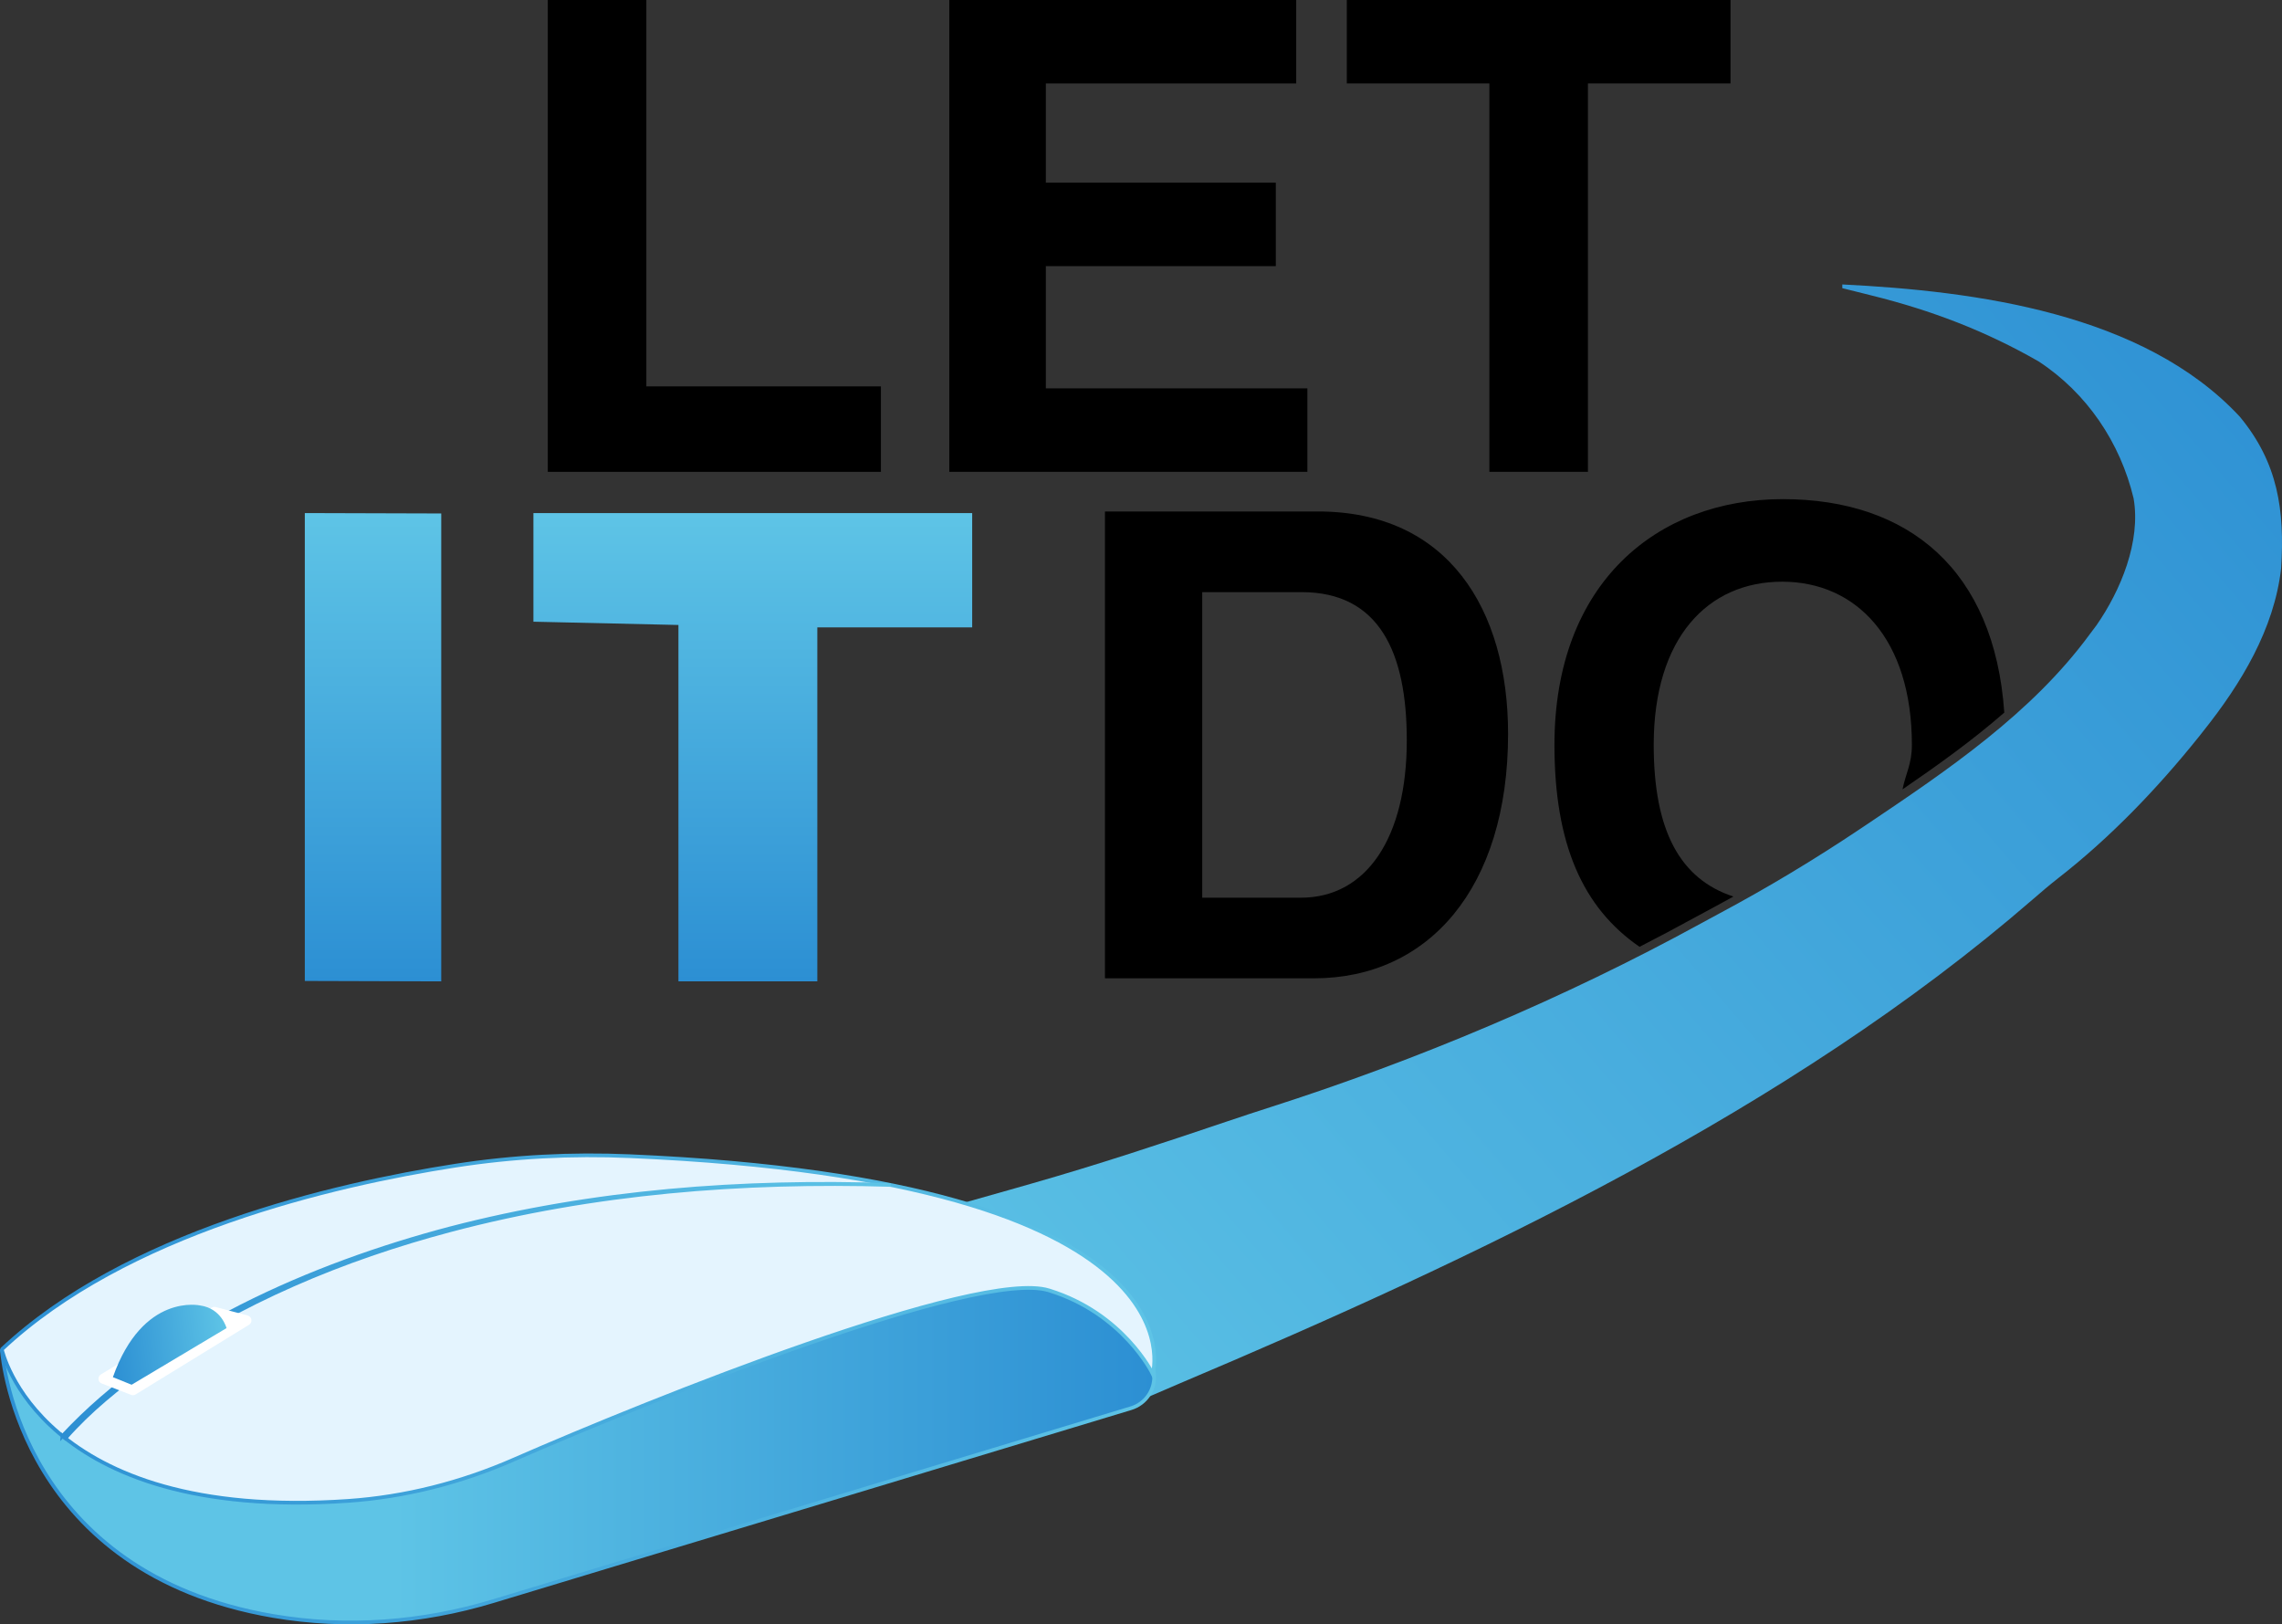
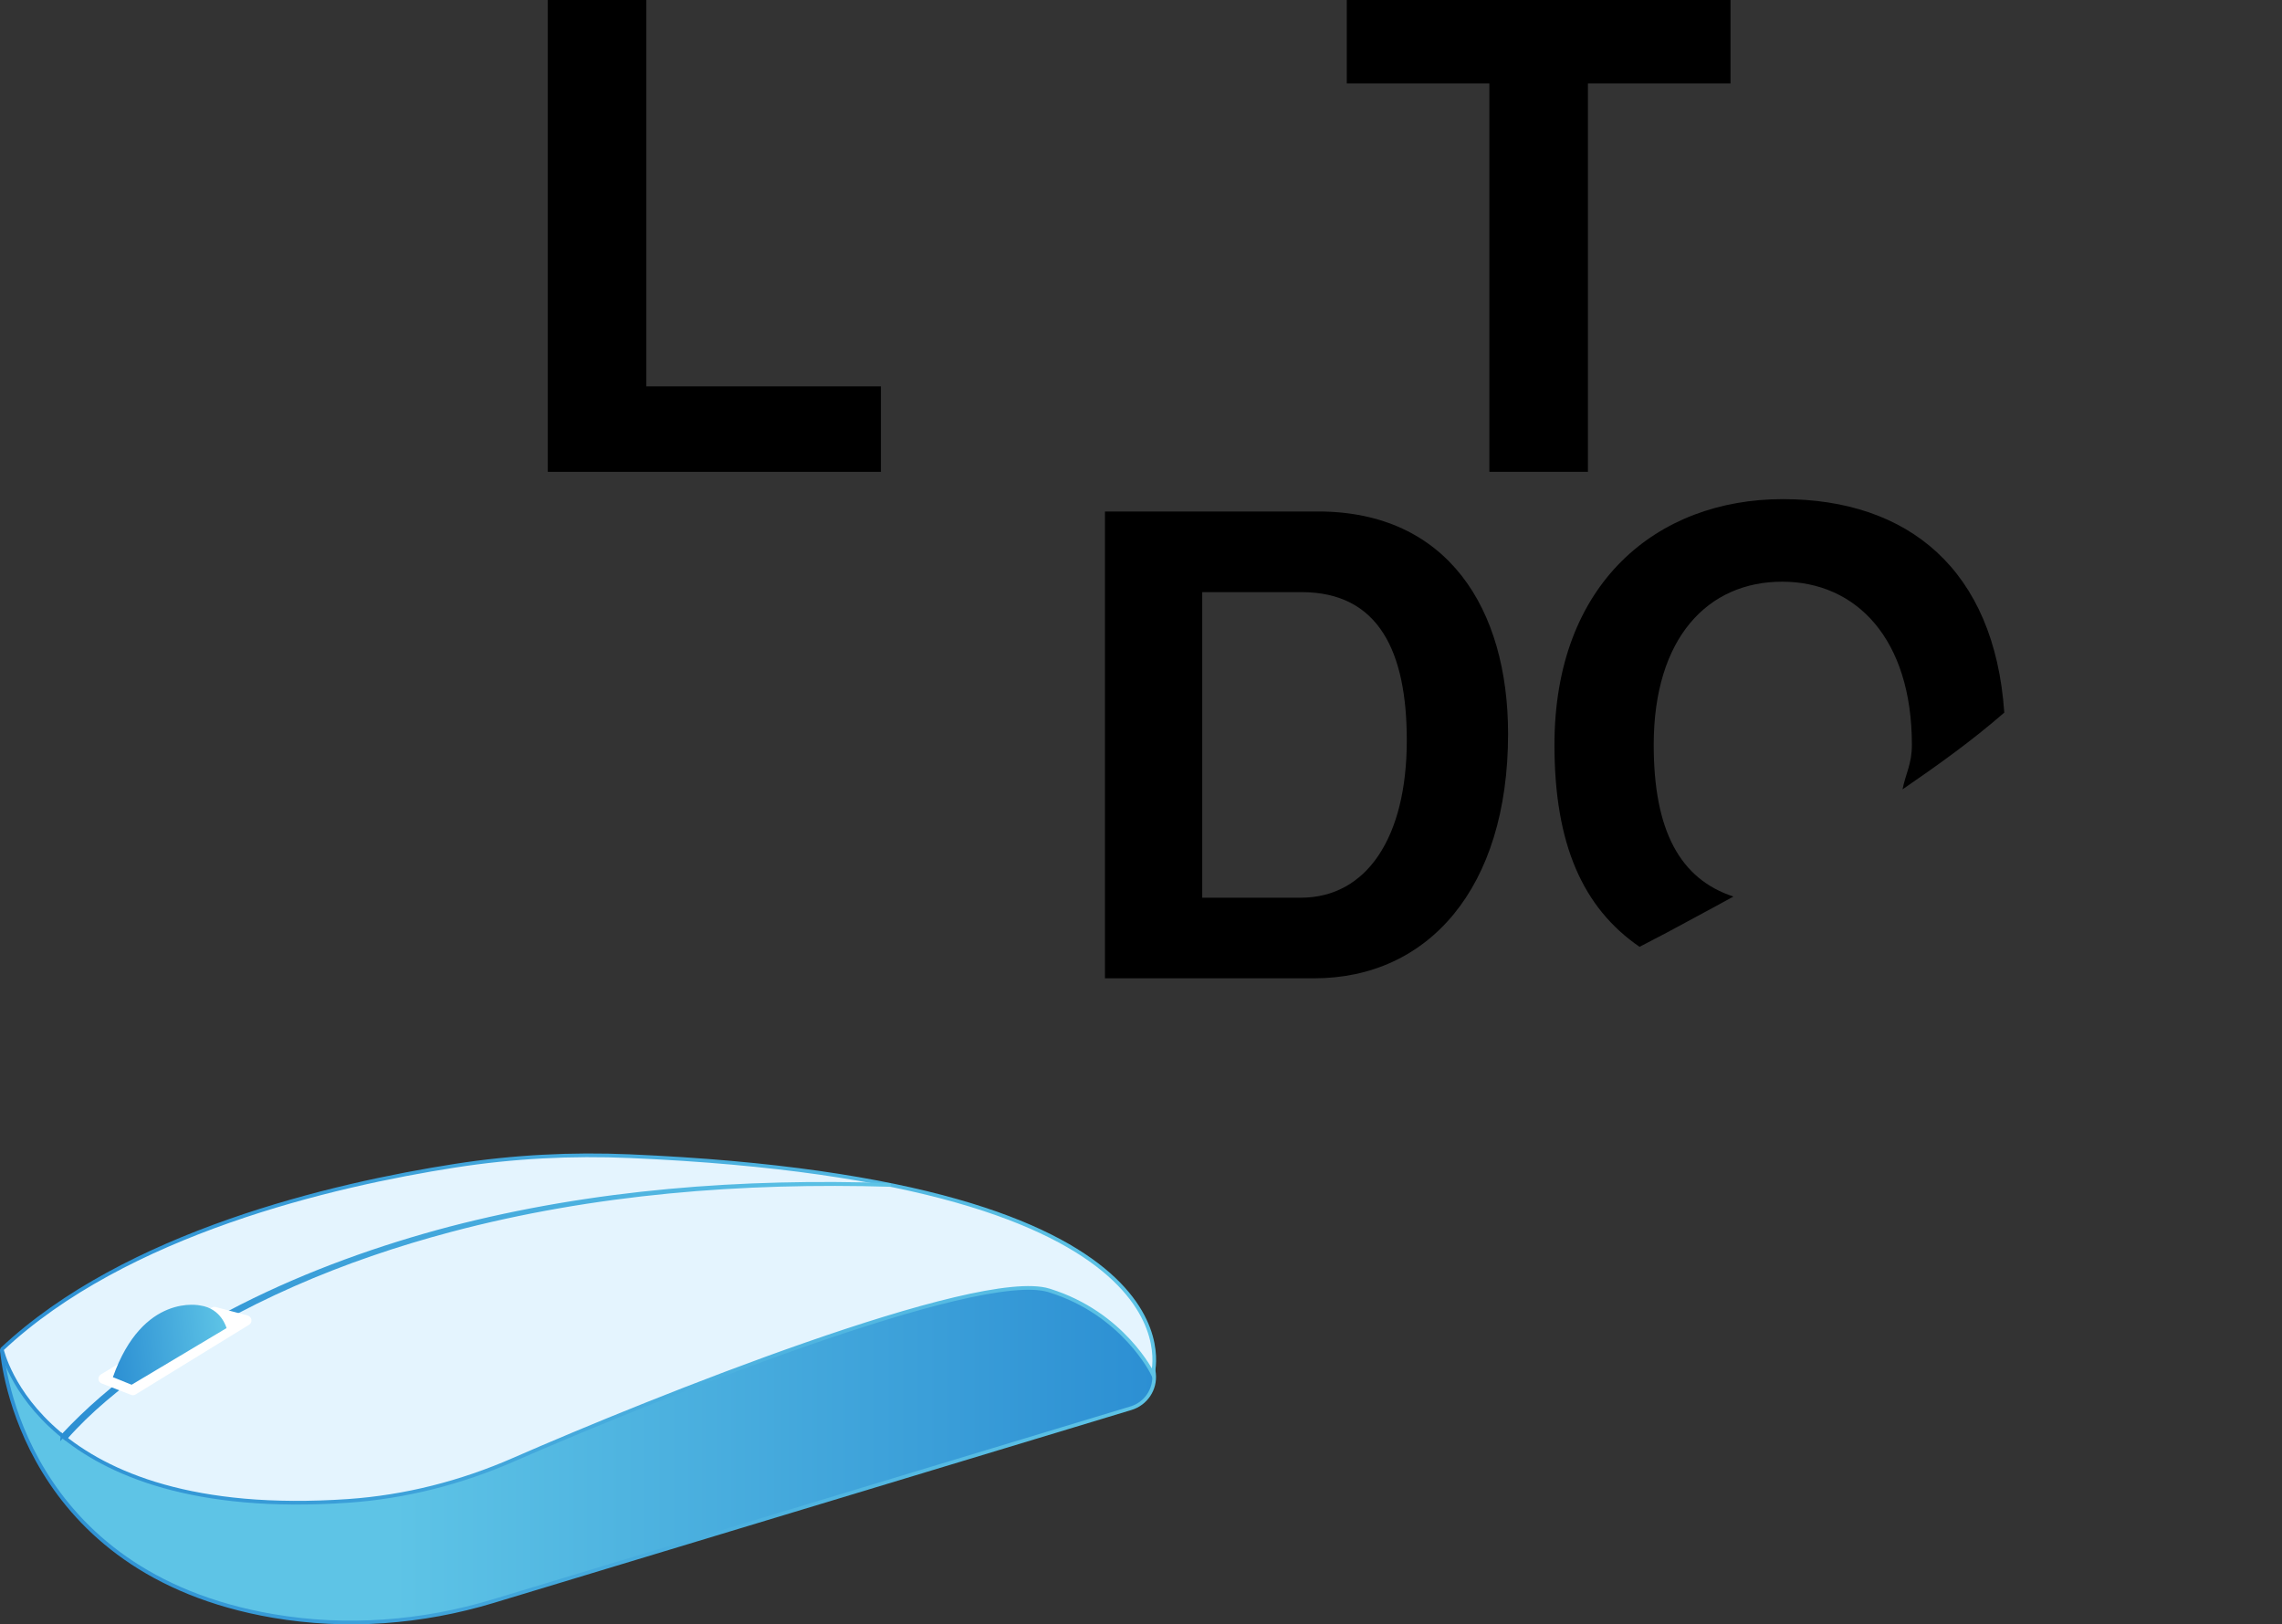
<svg xmlns="http://www.w3.org/2000/svg" id="Calque_1" data-name="Calque 1" viewBox="0 0 618.91 440.51">
  <rect x="0" y="0" width="618.91" height="440.51" fill="#333333" stroke="none" />
  <defs>
    <style>
      .cls-1 {
        fill: url(#Dégradé_sans_nom_7);
        stroke: url(#Dégradé_sans_nom_8);
      }

      .cls-1, .cls-2, .cls-3 {
        stroke-miterlimit: 10;
      }

      .cls-4 {
        fill: #fff;
      }

      .cls-5 {
        fill: url(#Dégradé_sans_nom_2);
      }

      .cls-6 {
        fill: url(#Dégradé_sans_nom);
      }

      .cls-7 {
        fill: url(#Dégradé_sans_nom_9);
      }

      .cls-8 {
        fill: url(#Dégradé_sans_nom_3);
      }

      .cls-2 {
        fill: #e4f4fe;
        stroke: url(#Dégradé_sans_nom_6);
      }

      .cls-3 {
        fill: url(#Dégradé_sans_nom_4);
        stroke: url(#Dégradé_sans_nom_5);
      }
    </style>
    <linearGradient id="Dégradé_sans_nom" data-name="Dégradé sans nom" x1="101.17" y1="1957.79" x2="101.17" y2="1830.79" gradientTransform="translate(0 -1691.66)" gradientUnits="userSpaceOnUse">
      <stop offset="0" stop-color="#2c8fd3" />
      <stop offset="1" stop-color="#5ec4e6" />
    </linearGradient>
    <linearGradient id="Dégradé_sans_nom_2" data-name="Dégradé sans nom 2" x1="204.17" y1="1957.79" x2="204.17" y2="1830.79" gradientTransform="translate(0 -1691.66)" gradientUnits="userSpaceOnUse">
      <stop offset="0" stop-color="#2c8fd3" />
      <stop offset="1" stop-color="#5ec4e6" />
    </linearGradient>
    <linearGradient id="Dégradé_sans_nom_3" data-name="Dégradé sans nom 3" x1="608.74" y1="1748.94" x2="234.34" y2="2071.04" gradientTransform="translate(0 -1691.66)" gradientUnits="userSpaceOnUse">
      <stop offset="0" stop-color="#2c8fd3" />
      <stop offset="1" stop-color="#5ec4e6" />
    </linearGradient>
    <linearGradient id="Dégradé_sans_nom_4" data-name="Dégradé sans nom 4" x1=".5" y1="337.8" x2="313.03" y2="337.8" gradientTransform="translate(0 727.87) scale(1 -1)" gradientUnits="userSpaceOnUse">
      <stop offset=".34" stop-color="#5ec4e6" />
      <stop offset="1" stop-color="#2c8fd3" />
    </linearGradient>
    <linearGradient id="Dégradé_sans_nom_5" data-name="Dégradé sans nom 5" x1="0" y1="92.06" x2="313.53" y2="92.06" gradientTransform="translate(0 298)" gradientUnits="userSpaceOnUse">
      <stop offset="0" stop-color="#2c8fd3" />
      <stop offset="1" stop-color="#5ec4e6" />
    </linearGradient>
    <linearGradient id="Dégradé_sans_nom_6" data-name="Dégradé sans nom 6" x1=".13" y1="62.41" x2="313.55" y2="62.41" gradientTransform="translate(0 298)" gradientUnits="userSpaceOnUse">
      <stop offset="0" stop-color="#2c8fd3" />
      <stop offset="1" stop-color="#5ec4e6" />
    </linearGradient>
    <linearGradient id="Dégradé_sans_nom_7" data-name="Dégradé sans nom 7" x1="16.95" y1="57.54" x2="241.55" y2="57.54" gradientTransform="translate(0 298)" gradientUnits="userSpaceOnUse">
      <stop offset="0" stop-color="#2c8fd3" />
      <stop offset="1" stop-color="#5ec4e6" />
    </linearGradient>
    <linearGradient id="Dégradé_sans_nom_8" data-name="Dégradé sans nom 8" x1="16.45" y1="57.63" x2="241.57" y2="57.63" gradientTransform="translate(0 298)" gradientUnits="userSpaceOnUse">
      <stop offset="0" stop-color="#2c8fd3" />
      <stop offset="1" stop-color="#5ec4e6" />
    </linearGradient>
    <linearGradient id="Dégradé_sans_nom_9" data-name="Dégradé sans nom 9" x1="-51.08" y1="348.27" x2="-18.86" y2="348.27" gradientTransform="translate(122.64 705.85) rotate(-6.96) scale(1 -1)" gradientUnits="userSpaceOnUse">
      <stop offset="0" stop-color="#2c8fd3" />
      <stop offset="1" stop-color="#5ec4e6" />
    </linearGradient>
  </defs>
  <g>
-     <path class="cls-6" d="M119.67,139.25v126.89l-37-.11v-126.89l37,.11Z" />
-     <path class="cls-5" d="M263.67,139.14v31h-42v96h-37.67v-96.65l-39.33-.89v-29.46h119Z" />
-   </g>
+     </g>
  <path d="M357.48,138.71c35.19,0,51.53,26.45,51.53,60.3,0,41.97-21.72,66.3-52.6,66.3h-56.73v-126.6h57.81-.01,0ZM326.06,243.45h26.75c17.77,0,28.73-16.22,28.73-42.67,0-23.98-7.54-40.2-28.55-40.2h-26.93v82.87h0Z" />
  <path d="M464.39,246.27c1.92-1.03,3.83-2.07,5.74-3.13-14.47-4.75-21.62-17.83-21.62-41.13,0-29.09,14.72-44.26,34.83-44.26s35.19,15.52,35.19,44.26c0,5.18-1.68,7.76-2.54,12.06,9.62-6.6,18.78-13.14,27.6-20.82-2.67-38.72-25.98-57.89-60.06-57.89s-61.94,22.75-61.94,66.65c0,26.94,7.69,44.18,23.08,54.76,4.88-2.5,9.71-5.06,14.48-7.67,1.75-.95,3.5-1.9,5.25-2.84h-.01Z" />
-   <path class="cls-8" d="M499.67,77.14c36.21,1.8,81.6,7.77,107.75,35.81,10.44,12.56,12.25,25.48,11.25,41.19-1.88,16.47-10.86,31.27-21,44-.43.55-.86,1.09-1.31,1.66-11.17,13.95-24.01,27.35-38.12,38.33-2.39,1.87-4.69,3.83-6.99,5.83-65.95,57.15-151.45,97.44-231.24,131.19-2.28.97-4.55,1.95-6.83,2.94-3.39,1.47-6.79,2.9-10.22,4.29-1.8.74-3.59,1.52-5.37,2.3-5.09,2.01-8.87,2.49-11.34,1.46-2.07-1.53-3.79-3.17-5.59-4.99-14.28-10.37-33.22-12.97-50.49-13.28-.86-.02-1.71-.04-2.59-.05-2.93-.06-5.86-.11-8.79-.16-1.03-.02-2.06-.04-3.12-.06-42-.79-84-1.05-126-1.44,3.53-1.87,6.64-2.6,10.6-3.26.65-.11,1.31-.22,1.98-.34,1.42-.24,2.83-.48,4.25-.72,3.86-.65,7.71-1.32,11.56-1.99.8-.14,1.6-.28,2.42-.42,24.38-4.27,48.46-9.61,72.47-15.61,4.95-1.23,9.91-2.43,14.88-3.6,22.02-5.18,43.78-11.19,65.52-17.41,2.09-.6,4.19-1.19,6.28-1.79,17.83-5.08,35.38-10.89,52.94-16.82,3.96-1.34,7.92-2.65,11.9-3.92,39.93-12.78,79.96-29.65,116.7-49.77,1.75-.95,3.5-1.9,5.25-2.84,13.14-7.02,25.74-14.62,38.12-22.9.63-.42,1.26-.84,1.9-1.27,21.73-14.59,44.54-30.03,60.22-51.35.63-.85,1.28-1.7,1.93-2.57,6.58-9.46,12.09-22.74,10.07-34.43-3.62-15.14-12.67-28.58-25.78-37.15-14.42-8.27-29.11-13.86-45.22-17.85-.79-.2-1.57-.39-2.38-.6-1.87-.47-3.75-.94-5.62-1.4v-1h0Z" />
  <g>
    <path class="cls-3" d="M.5,366.09c.26,3.32,5.67,60.51,73.56,72.14,19.92,3.41,40.37,1.84,59.71-4.01l172.98-52.33c4.06-1.23,6.68-5.17,6.23-9.39-.92-8.78-6.99-23.16-34.59-32.36L.64,365.93c-.08,0-.15.08-.14.16Z" />
    <path class="cls-2" d="M.49,365.94s10.09,46.87,93.94,41.09c15.48-1.07,30.63-4.95,44.85-11.17,37.64-16.46,125.93-51.86,145.21-45.92,20.25,6.24,28.14,22.63,28.14,22.63,0,0,15.55-52.22-141.74-59.02-15.84-.69-31.71.13-47.39,2.57-33.24,5.18-89.42,18.24-123.02,49.83h0Z" />
    <path class="cls-1" d="M16.95,389.43c26.62-28.62,67.79-46.47,105.08-56.29,38.89-10.13,79.44-13.15,119.52-11.79-40.06-1.2-80.57,1.98-119.39,12.27-29.02,7.69-57.26,19.43-81.88,36.76-8.08,5.83-15.99,12.17-22.55,19.67l-.78-.63h0Z" />
    <path class="cls-4" d="M27.59,375.19l7.96,3.09c.4.16.85.12,1.22-.11l30.77-18.9c1.03-.64.8-2.2-.37-2.51l-8.66-2.3c-.36-.1-.75-.04-1.07.15l-30.07,18.12c-.98.59-.86,2.05.21,2.47h.01Z" />
    <path class="cls-7" d="M30.61,373.48l5.09,2.05,25.74-15.36s-1.36-5.31-7.11-6.13c0,0-15.58-3.57-23.71,19.44h-.01Z" />
  </g>
  <g>
    <path d="M175.3,0v104.79h63.62v23.17h-90.35V0h26.73Z" />
-     <path d="M351.55,0v22.63h-67.9v26.91h62.37v22.63h-62.37v33.15h70.93v22.63h-97.12V0h94.09Z" />
    <path d="M469.34,0v22.63h-38.67v105.32h-26.73V22.63h-38.67V0h104.07Z" />
  </g>
</svg>